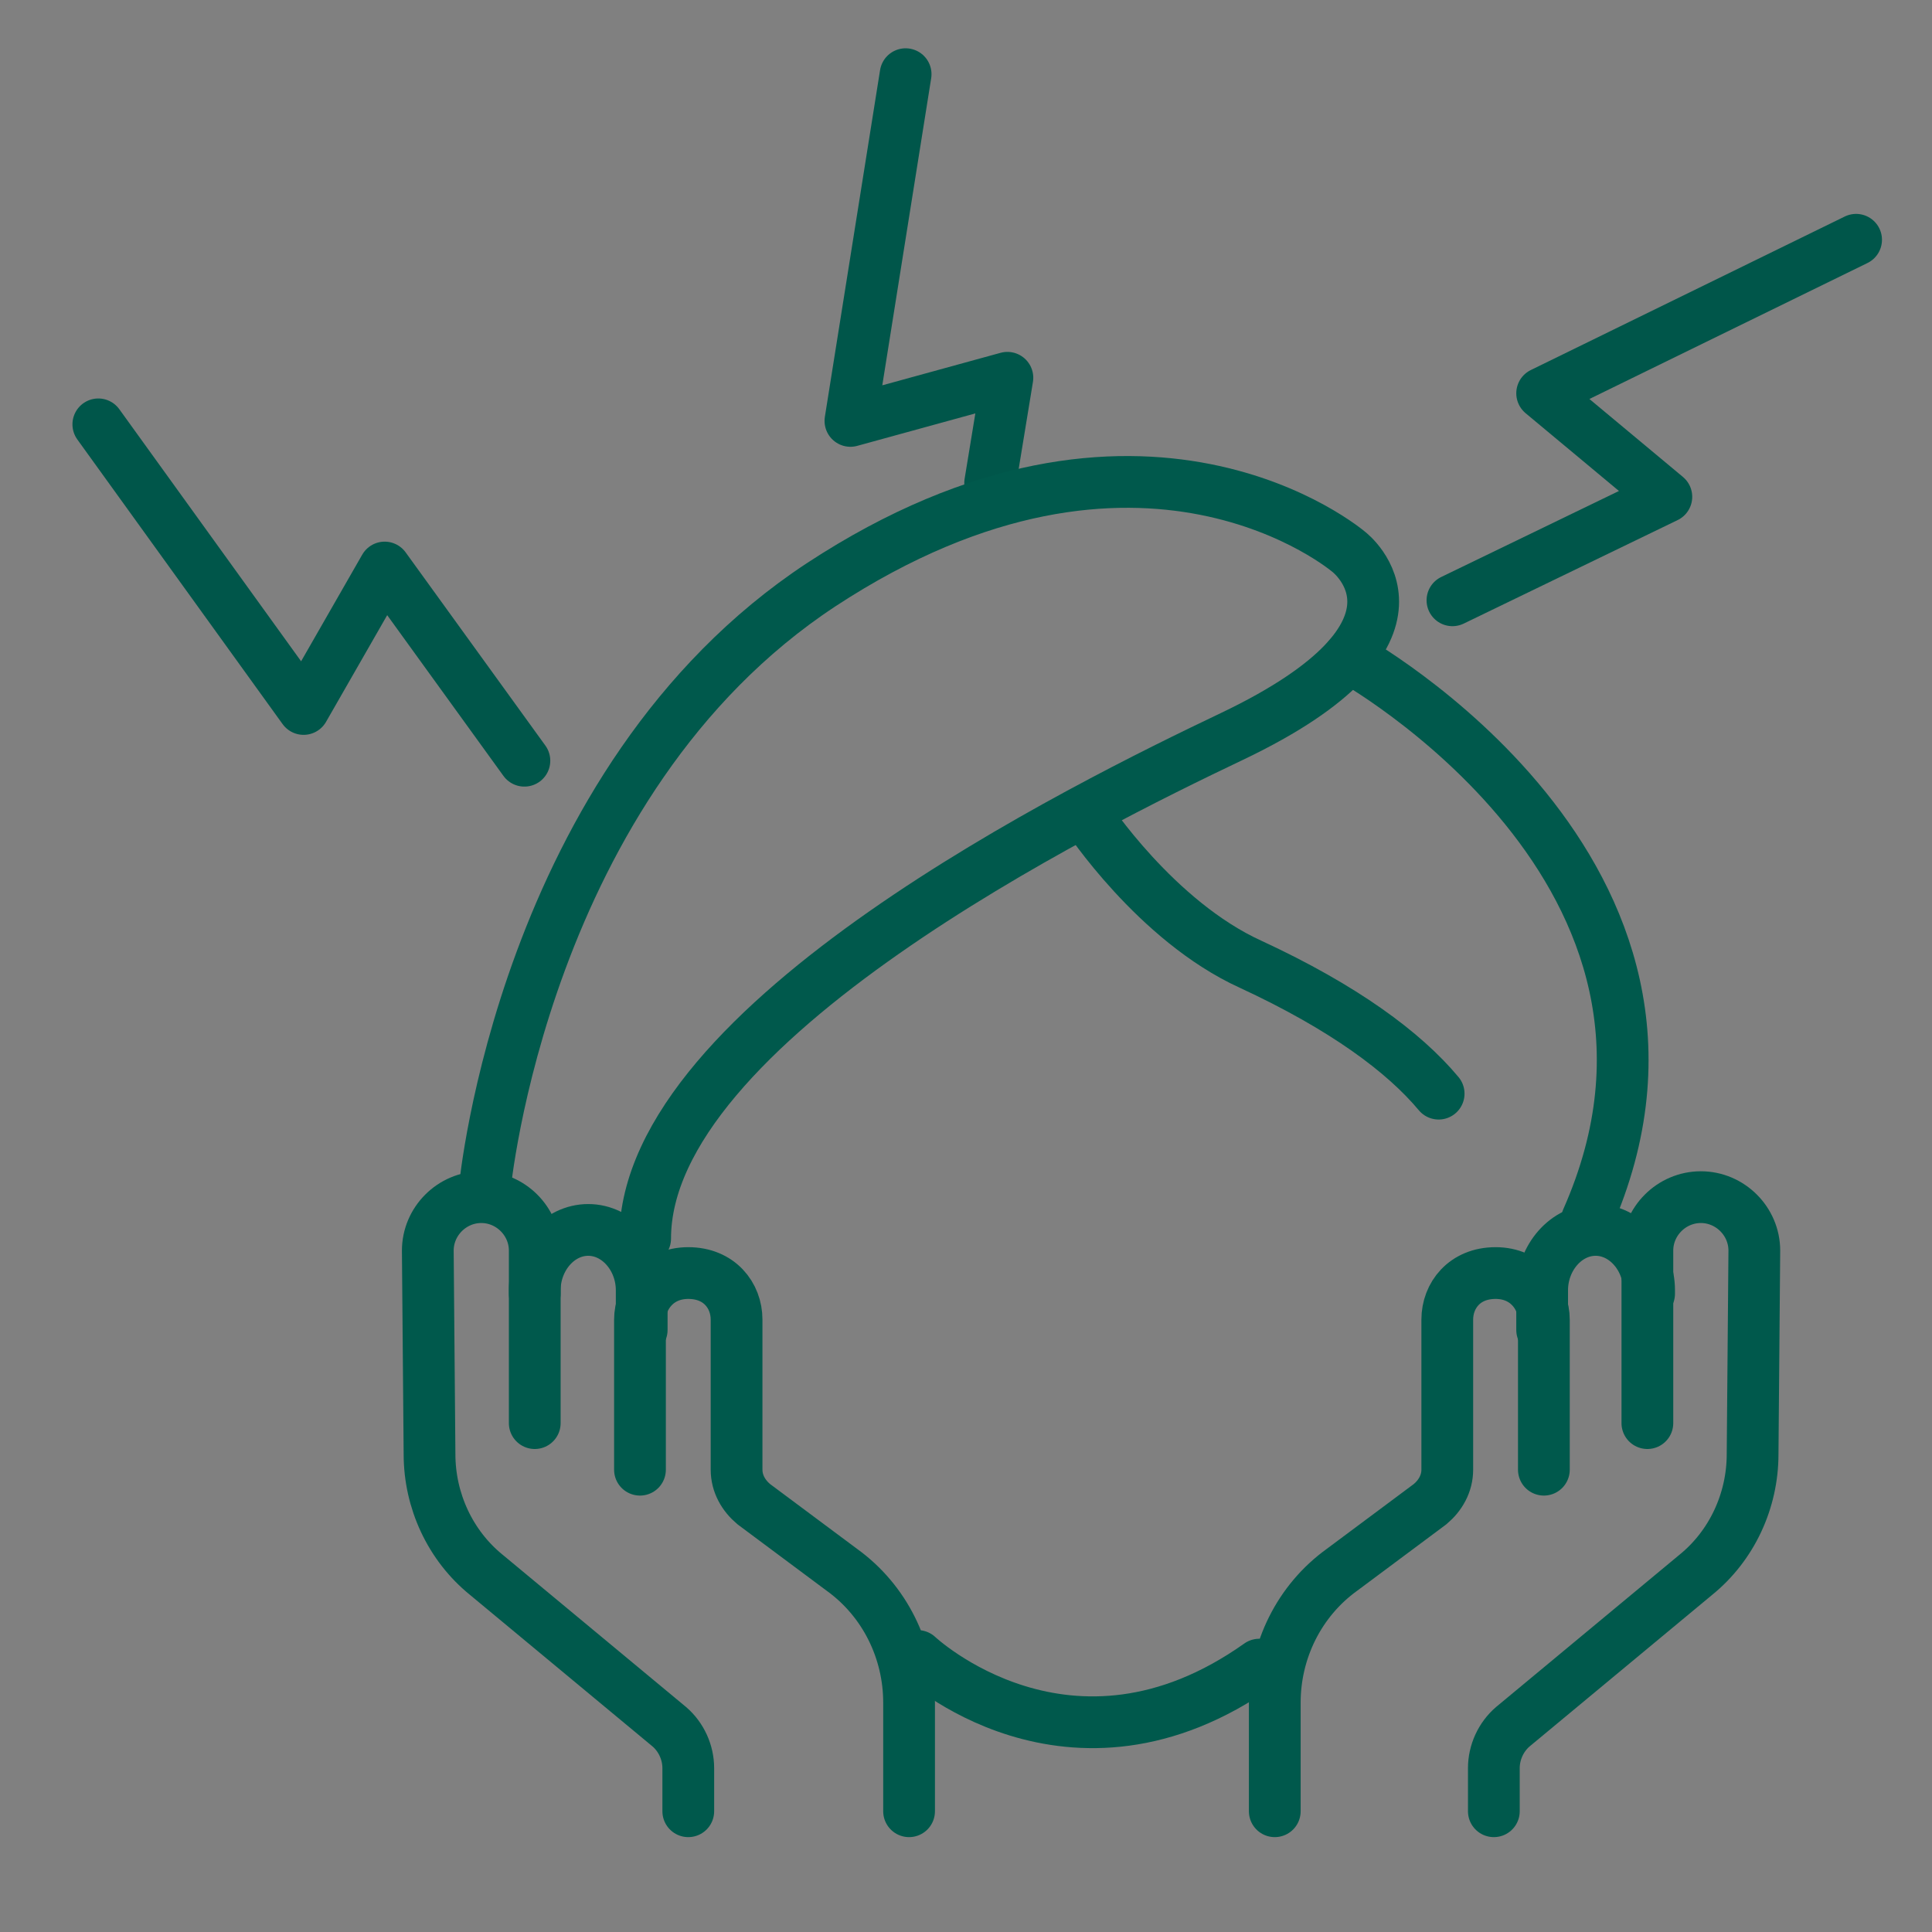
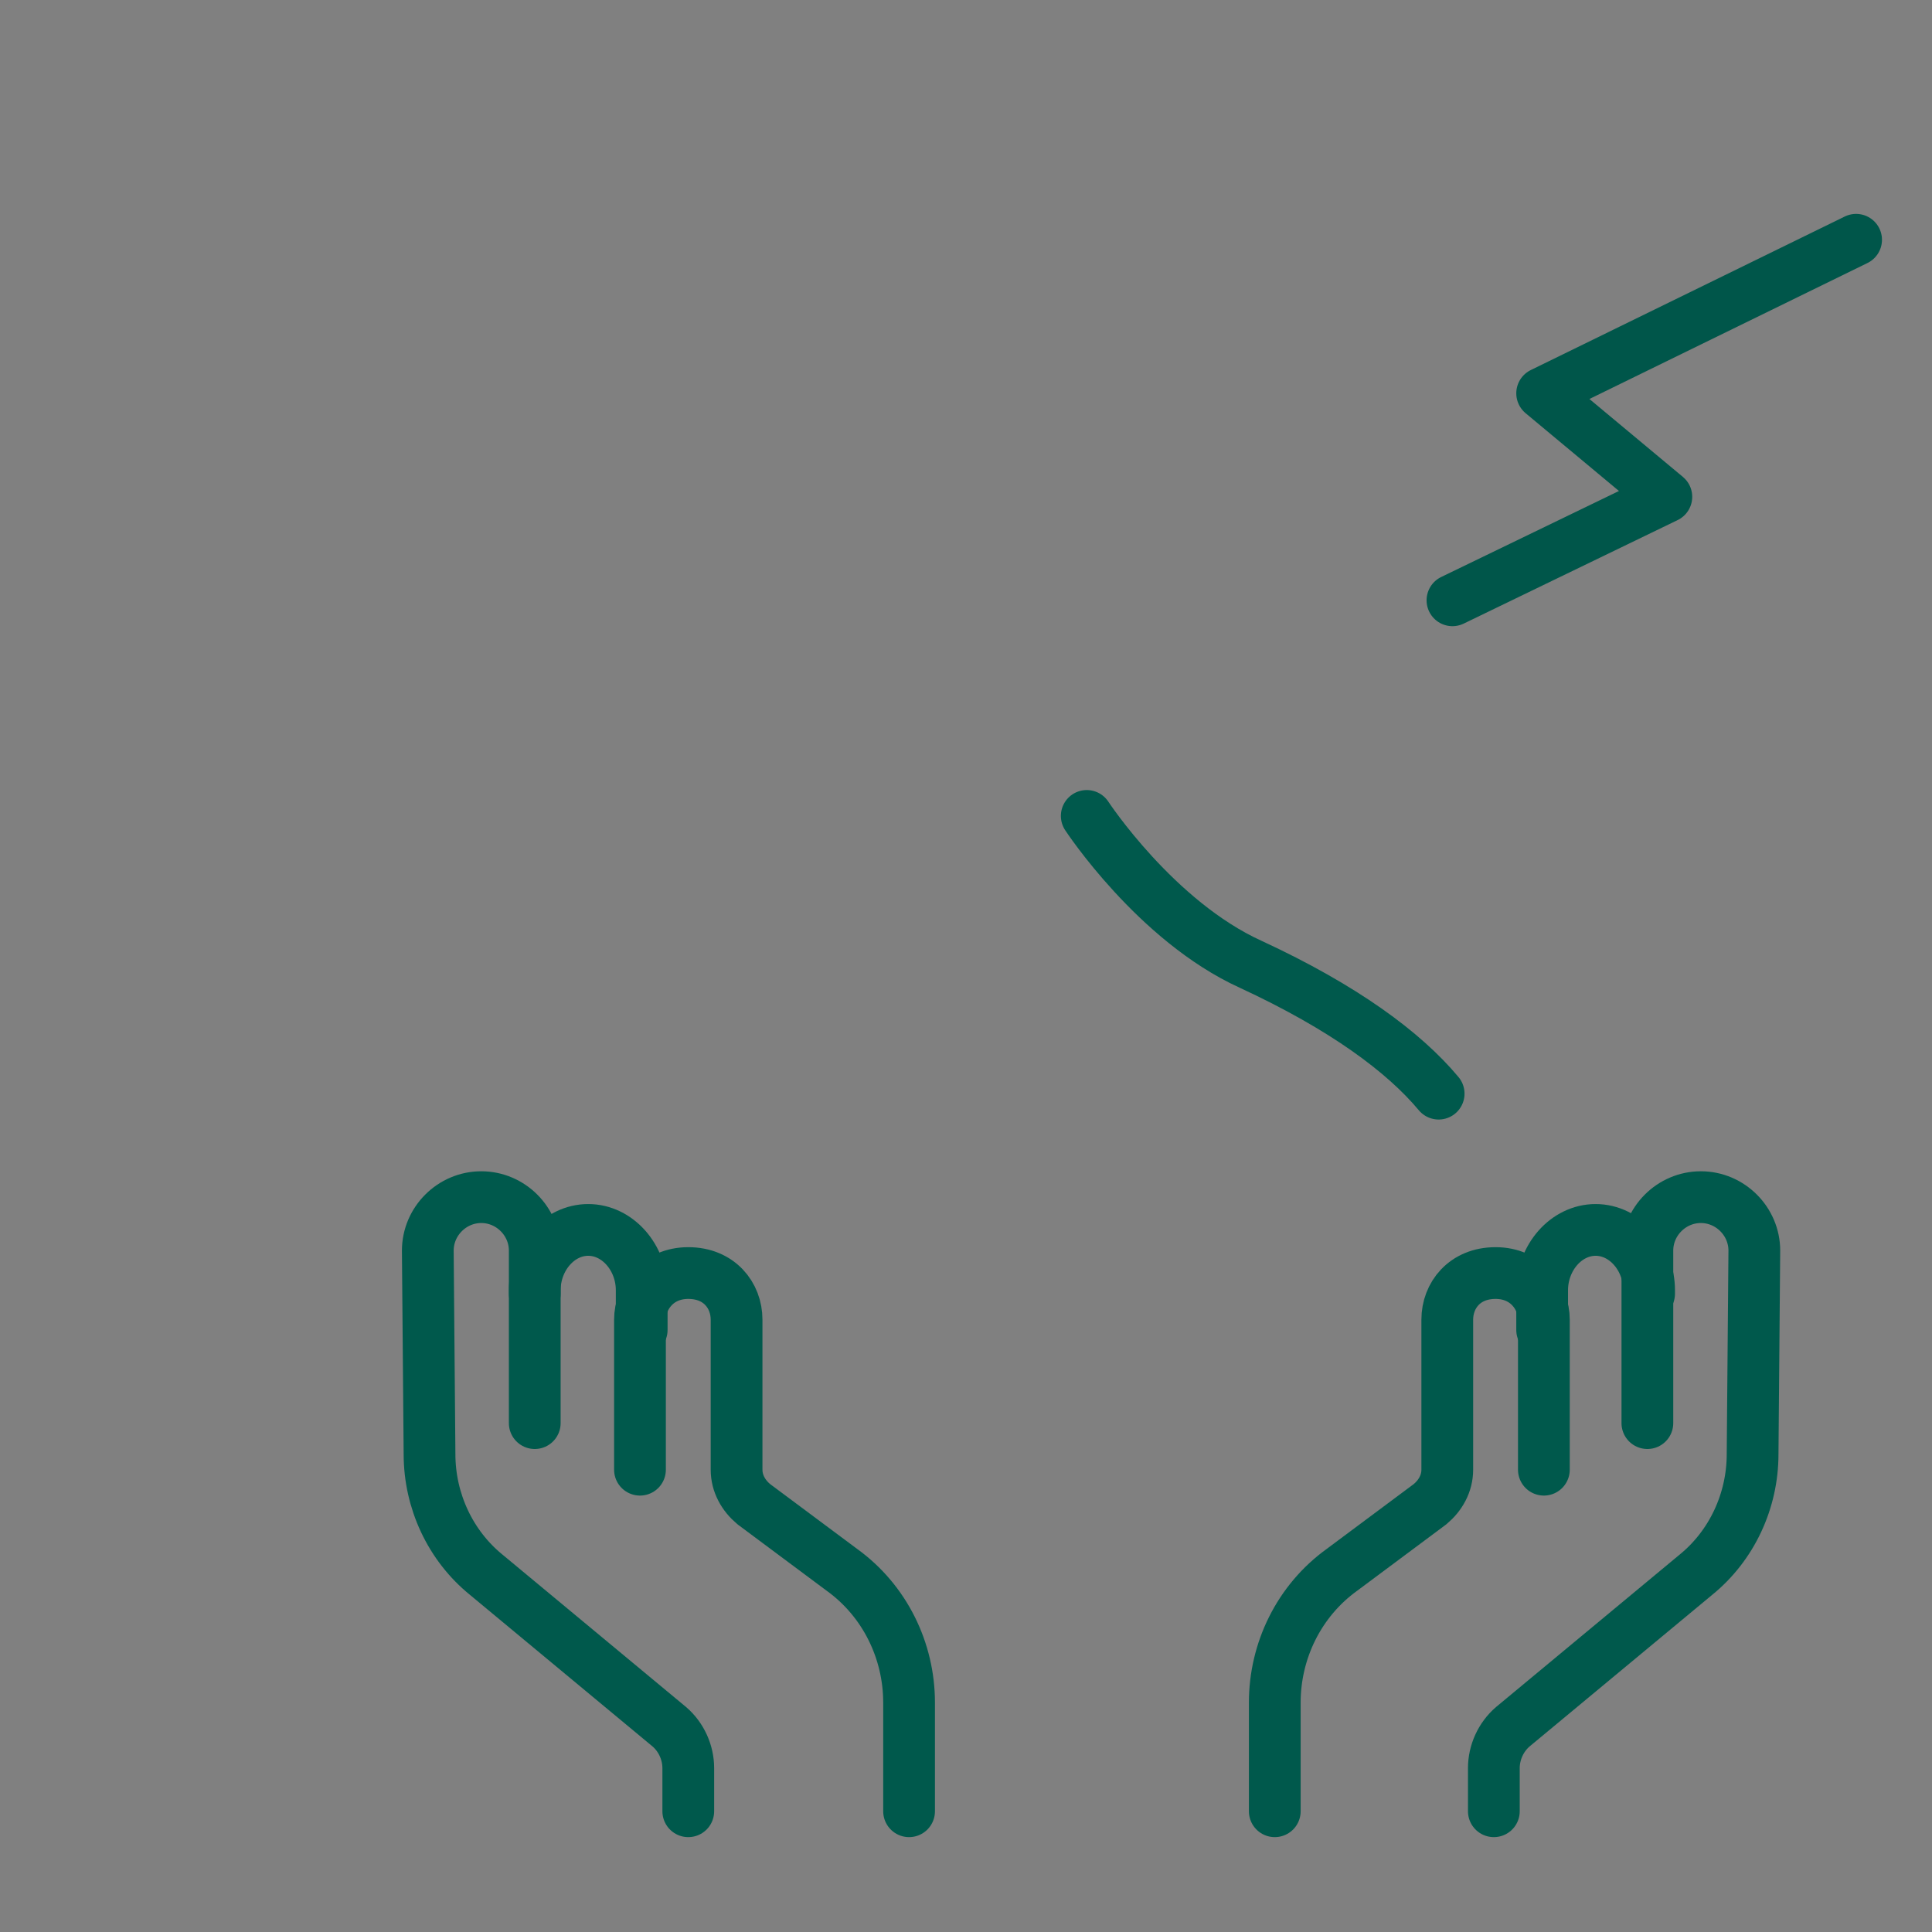
<svg xmlns="http://www.w3.org/2000/svg" version="1.1" x="0px" y="0px" viewBox="0 0 112 112" style="enable-background:new 0 0 112 112;" xml:space="preserve">
  <rect x="0" y="0" width="112" height="112" fill="#808080" stroke="none" />
  <style type="text/css">
	.st0{fill:none;stroke:#00594C;stroke-width:3;stroke-linecap:round;stroke-linejoin:round;stroke-miterlimit:10;}
	.st1{fill:none;stroke:#00574A;stroke-width:3;stroke-linecap:round;stroke-linejoin:round;stroke-miterlimit:10;}
	.st2{fill:none;stroke:#00574A;stroke-width:3;stroke-linecap:round;stroke-miterlimit:10;}
	.st3{fill:none;stroke:#00594C;stroke-width:3;stroke-miterlimit:10;}
	.st4{fill:#00594C;}
	.st5{fill:none;stroke:#00594C;stroke-width:3;stroke-linecap:round;stroke-miterlimit:10;}
	.st6{clip-path:url(#SVGID_00000078739793750509766770000006099582055069978814_);fill:#00594C;}
	.st7{fill:none;stroke:#00564A;stroke-width:3;stroke-linejoin:round;stroke-miterlimit:10;}
	.st8{fill:#00564A;}
	.st9{fill:none;stroke:#00564B;stroke-width:3;stroke-miterlimit:10;}
	.st10{fill:none;stroke:#00564A;stroke-width:3;stroke-linecap:round;stroke-linejoin:round;stroke-miterlimit:10;}
	.st11{fill:#E3F2CC;stroke:#00594C;stroke-width:3;stroke-linecap:round;stroke-linejoin:round;stroke-miterlimit:10;}
	.st12{fill:#463325;}
	.st13{display:none;fill:none;stroke:#00594C;stroke-width:3;stroke-linecap:round;stroke-miterlimit:10;}
	.st14{display:none;}
	.st15{display:inline;fill:none;stroke:#00594C;stroke-width:3;stroke-linecap:round;stroke-linejoin:round;stroke-miterlimit:10;}
	.st16{display:inline;fill:none;stroke:#FEDBD6;stroke-width:3;stroke-miterlimit:10;}
	.st17{display:inline;fill:none;stroke:#00594C;stroke-width:3;stroke-linejoin:round;stroke-miterlimit:10;}
	.st18{display:inline;opacity:0.6;}
	.st19{fill:none;stroke:#EC1C24;stroke-width:7;stroke-miterlimit:10;}
	.st20{fill:none;stroke:#EC1C24;stroke-width:7;stroke-miterlimit:10;stroke-dasharray:27.5,27.5;}
	.st21{fill:none;stroke:#00564A;stroke-width:3;stroke-linecap:round;stroke-miterlimit:10;}
	.st22{fill:#00574A;}
	.st23{fill:none;stroke:#00574A;stroke-width:3;stroke-miterlimit:10;}
	.st24{display:none;fill:none;stroke:#00594C;stroke-width:1.728;stroke-linecap:round;stroke-miterlimit:10;}
	.st25{fill:none;stroke:#00594C;stroke-width:3.618;stroke-linecap:round;stroke-linejoin:round;stroke-miterlimit:10;}
	.st26{fill:none;stroke:#00594C;stroke-width:2.814;stroke-linecap:round;stroke-linejoin:round;stroke-miterlimit:10;}
	.st27{display:none;fill:none;stroke:#FEDBD6;stroke-width:2.648;stroke-miterlimit:10;}
	.st28{display:none;fill:#FCDBD6;}
	
		.st29{clip-path:url(#SVGID_00000096761778735301611400000005683503615275787137_);fill:none;stroke:#00594C;stroke-width:3;stroke-linecap:round;stroke-linejoin:round;stroke-miterlimit:10;}
	.st30{fill:none;stroke:#00594C;stroke-width:2.648;stroke-linejoin:round;stroke-miterlimit:10;}
</style>
  <g id="final">
    <g>
      <polyline class="st10" points="107.6,13.9 89.4,22.8 96.6,28.8 84.2,34.8   " />
-       <polyline class="st10" points="5.7,24.6 17.6,41.1 22.3,32.9 30.4,44.1   " />
-       <polyline class="st10" points="52.5,4.3 49.3,24.4 58.4,21.9 57.4,28   " />
    </g>
    <g>
      <g>
        <path class="st0" d="M89.4,77.1v-2.3c0-1.9,1.4-3.5,3.1-3.5c1.7,0,3.1,1.6,3.1,3.5V75" />
        <path class="st0" d="M86.6,105v-2.5c0-0.9,0.4-1.8,1.1-2.4l10.6-8.8c2.1-1.7,3.3-4.3,3.3-7l0.1-11.8c0-1.7-1.4-3.1-3.1-3.1     c-1.7,0-3.1,1.4-3.1,3.1v10 M73.9,105v-6.3c0-3,1.4-5.9,3.9-7.7l5.1-3.8c0.6-0.5,1-1.2,1-2v-8.7c0-1.4,1-2.7,2.8-2.7     c1.8,0,2.8,1.4,2.8,2.7v8.7" />
-         <path class="st0" d="M78.2,38.1c0,0,22.7,12.5,13.8,32.6" />
-         <path class="st0" d="M28.1,68.9c0,0,2.2-23.6,19.5-35c18.6-12.2,30.6-1.9,30.6-1.9s6,4.6-6.8,10.7c-8.4,4-34,16.6-34,29.1" />
        <path class="st11" d="M63,47.3c0,0,4,6.1,9.5,8.6c5.4,2.5,8.9,5.1,10.9,7.5" />
-         <path class="st0" d="M53.2,96c0,0,8.8,8.3,19.8,0.5" />
        <path class="st0" d="M39.9,105v-2.5c0-0.9-0.4-1.8-1.1-2.4l-10.6-8.8c-2.1-1.7-3.3-4.3-3.3-7l-0.1-11.8c0-1.7,1.4-3.1,3.1-3.1     c1.7,0,3.1,1.4,3.1,3.1v10 M52.7,105v-6.3c0-3-1.4-5.9-3.9-7.7l-5.1-3.8c-0.6-0.5-1-1.2-1-2v-8.7c0-1.4-1-2.7-2.8-2.7     c-1.8,0-2.8,1.4-2.8,2.7v8.7" />
        <path class="st0" d="M37.2,77.1v-2.3c0-1.9-1.4-3.5-3.1-3.5S31,72.9,31,74.8V75" />
      </g>
    </g>
  </g>
  <g id="Isolation_Mode">
</g>
  <g id="Layer_1">
</g>
</svg>